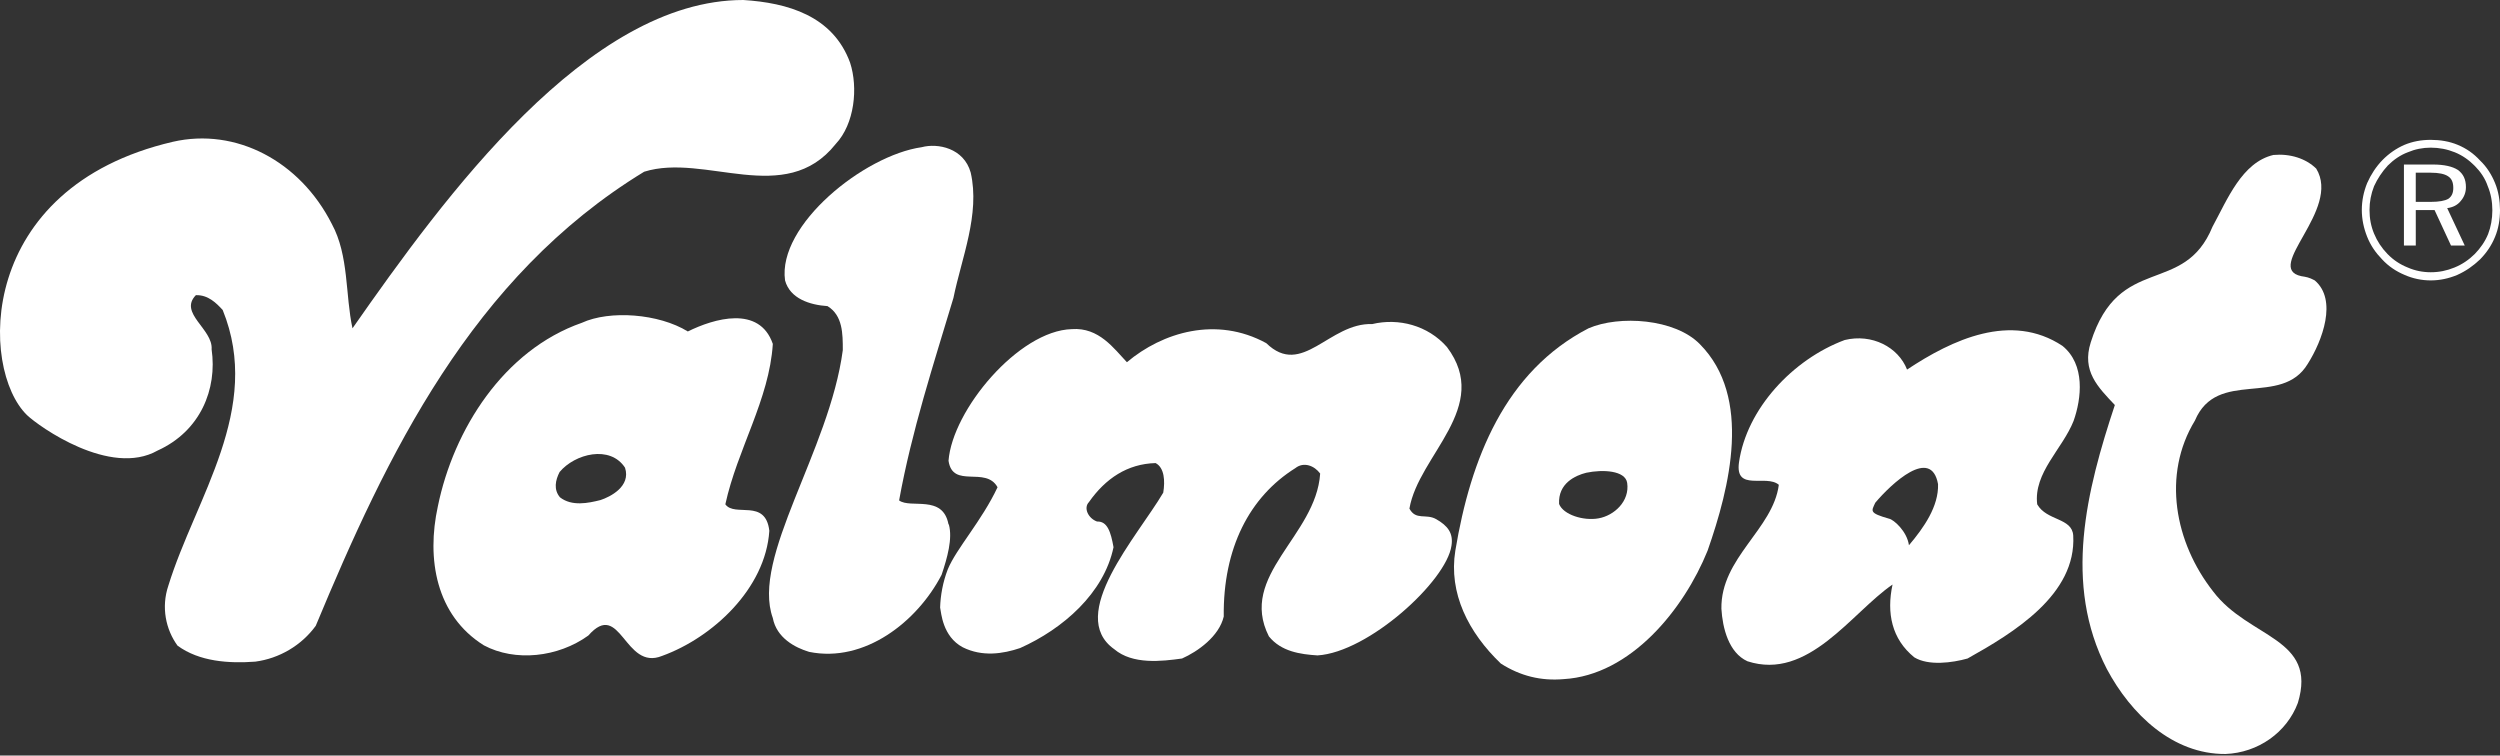
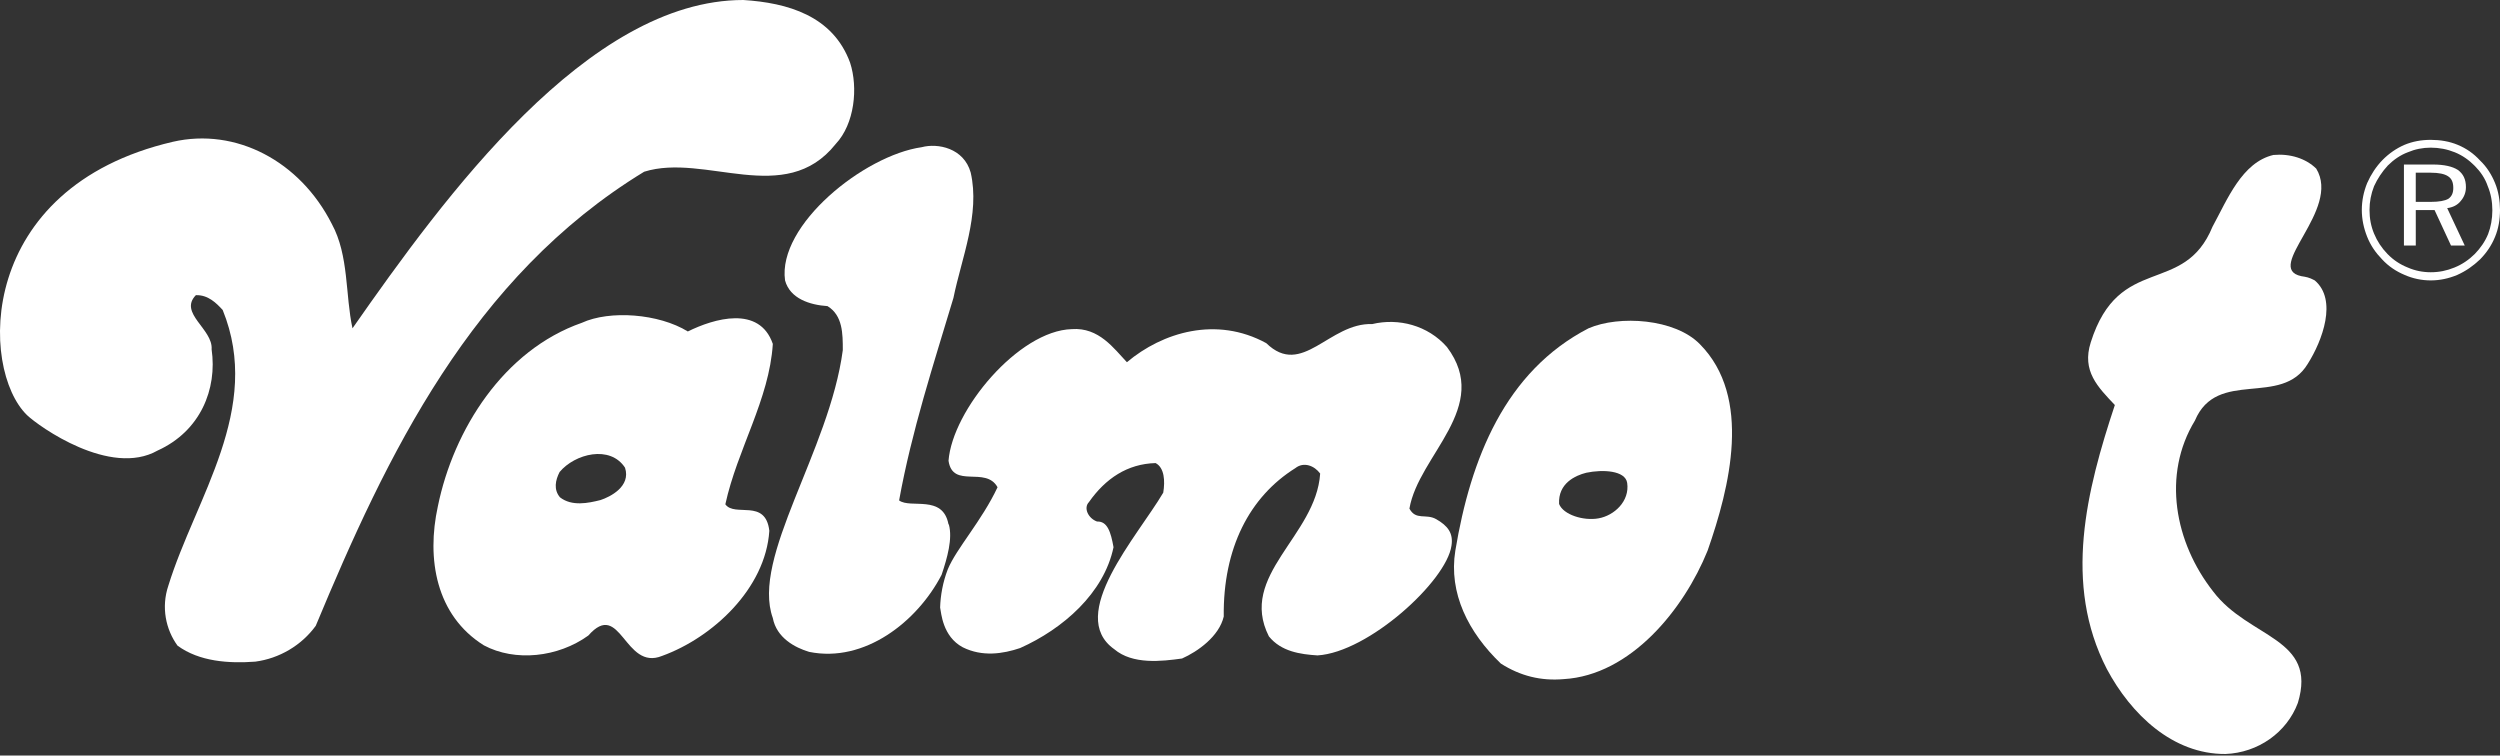
<svg xmlns="http://www.w3.org/2000/svg" width="225" height="68" viewBox="0 0 225 68" fill="none">
  <rect x="0" y="0" width="225" height="68" fill="#333333" stroke="none" />
  <path d="M54.048 45.004C52.947 45.283 51.465 45.594 50.397 44.757C49.808 44.059 49.986 43.214 50.365 42.48C51.74 40.832 54.908 40.028 56.252 42.093C56.803 43.782 54.91 44.721 54.048 45.004ZM65.281 45.388C66.353 40.444 69.24 35.959 69.554 30.953C68.347 27.446 64.248 28.673 61.905 29.832C59.285 28.219 54.878 27.897 52.361 29.054C45.334 31.51 40.819 38.659 39.407 45.569C38.373 50.298 39.233 55.379 43.544 58.079C46.365 59.586 50.226 59.163 52.949 57.199C55.875 53.875 56.183 60.427 59.594 59.029C64.147 57.378 68.9 52.967 69.24 47.775C68.898 44.831 66.139 46.58 65.281 45.388Z" fill="white" />
-   <path d="M171.805 49.072C171.633 47.813 170.426 46.755 170.015 46.682C168.191 46.16 168.428 46.015 168.774 45.247C170.22 43.532 173.805 40.167 174.424 43.572C174.49 45.567 173.147 47.491 171.805 49.072ZM185.62 31.128C181.005 28.076 175.7 30.562 171.635 33.262C170.844 31.231 168.465 30.005 166.021 30.602C161.333 32.349 157.198 36.805 156.51 41.605C156.128 44.297 158.955 42.653 160.094 43.632C159.577 47.634 154.859 50.194 154.926 54.784C155.03 56.531 155.582 58.743 157.268 59.513C162.743 61.298 166.639 55.137 170.328 52.609C169.777 55.168 170.255 57.517 172.289 59.162C173.563 59.94 175.702 59.653 177.08 59.266C181.211 56.958 186.894 53.52 186.59 48.194C186.485 46.581 184.208 46.896 183.348 45.388C183.005 42.55 185.621 40.414 186.622 37.885C187.342 35.855 187.689 32.806 185.62 31.128Z" fill="white" />
  <path d="M85.4 47.218L85.362 47.178C84.847 44.48 81.956 45.807 80.92 45.038C82.056 38.765 84.022 32.776 85.81 26.81C86.536 23.238 88.224 19.278 87.362 15.527C86.742 13.321 84.401 12.861 82.952 13.248C77.751 13.99 69.963 20.263 70.654 25.236C71.102 26.886 72.896 27.446 74.476 27.551C75.852 28.394 75.852 30.041 75.852 31.51C74.65 40.59 67.588 50.16 69.552 55.621C69.895 57.41 71.548 58.287 72.823 58.669C77.82 59.687 82.57 55.936 84.744 51.733C85.261 50.193 85.743 48.469 85.4 47.218Z" fill="white" />
  <path d="M130.633 49.111C130.185 52.296 123.158 58.709 118.575 58.987C117.023 58.886 115.304 58.642 114.2 57.273C111.413 51.775 118.442 48.26 118.815 42.621C118.303 41.914 117.336 41.532 116.582 42.131C112.446 44.721 110.066 49.348 110.137 55.486C109.723 57.273 107.792 58.642 106.382 59.266C104.557 59.519 101.938 59.832 100.283 58.428C95.94 55.349 102.383 48.26 104.692 44.339C104.866 43.286 104.798 42.096 104.006 41.677C101.456 41.744 99.49 43.077 98.011 45.18C97.49 45.71 97.938 46.654 98.735 46.938C99.665 46.898 99.974 47.88 100.217 49.249C99.355 53.385 95.665 56.604 91.811 58.325C90.261 58.85 88.403 59.132 86.647 58.255C84.819 57.275 84.713 55.141 84.611 54.678C84.645 53.594 84.851 52.403 85.299 51.245C86.058 49.388 88.366 46.867 89.779 43.851C88.709 41.917 85.747 44.026 85.367 41.469C85.713 36.908 91.672 29.758 96.463 29.622C98.909 29.443 100.253 31.371 101.421 32.599C104.63 29.899 109.484 28.43 113.964 30.884C117.199 34.033 119.613 29.031 123.506 29.165C125.849 28.606 128.502 29.266 130.226 31.233C134.292 36.633 127.673 40.946 126.848 45.775C127.435 46.867 128.331 46.196 129.261 46.726C130.292 47.316 130.813 47.979 130.633 49.111Z" fill="white" />
  <path d="M143.866 46.652C142.519 46.896 140.697 46.331 140.318 45.357C140.215 43.494 141.795 42.789 142.762 42.548C144.248 42.235 146.277 42.337 146.446 43.46C146.687 45.111 145.278 46.402 143.866 46.652ZM152.996 30.983C150.753 28.672 145.726 28.354 142.968 29.547C135.458 33.432 132.354 41.288 130.98 49.559C130.363 53.381 132.15 56.918 135.077 59.721C136.834 60.844 138.699 61.298 140.729 61.121C146.758 60.772 151.547 54.846 153.684 49.558C155.684 43.845 157.712 35.754 152.996 30.983Z" fill="white" />
  <path d="M208.461 15.176C210.731 18.896 203.679 24.117 207.117 24.855C207.533 24.922 207.808 24.954 208.325 25.235C210.391 26.989 209.012 30.669 207.701 32.74C205.325 36.697 199.535 33.121 197.542 37.854C194.579 42.722 195.715 48.818 199.19 53.24C202.399 57.479 208.599 57.376 206.807 63.264C205.81 65.926 203.224 67.747 200.294 67.859C195.544 67.89 191.788 64.282 189.617 60.213C185.655 52.538 187.792 44.126 190.336 36.452C188.821 34.843 187.338 33.402 188.169 30.808C190.718 22.743 196.54 26.709 199.126 20.404C200.466 17.947 201.775 14.614 204.605 13.947C206.123 13.809 207.534 14.267 208.461 15.176Z" fill="white" />
  <path d="M76.51 5.646C77.237 7.89 76.925 11.145 75.204 12.97C70.655 18.681 63.452 13.74 57.975 15.455C42.438 24.92 34.791 41.006 28.418 56.322C27.143 58.078 25.143 59.264 22.973 59.548C20.596 59.723 17.942 59.548 15.979 58.11C14.911 56.642 14.501 54.645 15.151 52.712C17.597 44.793 23.663 36.803 20.041 27.897C19.458 27.267 18.733 26.533 17.629 26.564C16.049 28.182 19.183 29.618 19.046 31.441C19.563 35.013 18.045 38.8 14.186 40.548C9.916 42.97 3.507 38.382 2.437 37.366C-1.833 33.226 -2.176 16.894 15.562 12.76C21.248 11.46 27.005 14.513 29.861 20.151C31.413 22.994 31.07 26.564 31.724 29.548C40.024 17.666 52.912 0 66.897 0C70.861 0.251 74.962 1.405 76.51 5.646Z" fill="white" />
  <path d="M223.93 21.066C223.66 21.728 223.245 22.327 222.73 22.858C222.207 23.379 221.589 23.799 220.901 24.077C220.211 24.36 219.521 24.502 218.767 24.502C218.042 24.502 217.347 24.36 216.698 24.077C216.007 23.799 215.422 23.419 214.873 22.858C214.355 22.327 213.943 21.701 213.667 21.03C213.39 20.365 213.257 19.668 213.257 18.896C213.257 18.157 213.39 17.457 213.667 16.753C213.973 16.086 214.389 15.455 214.906 14.894C215.422 14.377 216.046 13.948 216.698 13.706C217.347 13.429 218.042 13.288 218.767 13.288C219.521 13.288 220.25 13.429 220.934 13.706C221.63 13.99 222.209 14.404 222.732 14.934C223.247 15.455 223.66 16.053 223.896 16.753C224.177 17.421 224.312 18.157 224.312 18.929C224.31 19.699 224.175 20.433 223.93 21.066ZM224.554 16.475C224.241 15.703 223.791 15.003 223.206 14.446C222.623 13.809 221.967 13.359 221.21 13.042C220.453 12.724 219.624 12.587 218.766 12.587C217.936 12.587 217.144 12.724 216.387 13.042C215.665 13.359 215.01 13.809 214.423 14.404C213.842 15.003 213.388 15.703 213.045 16.475C212.734 17.245 212.563 18.053 212.563 18.896C212.563 19.734 212.736 20.54 213.045 21.314C213.351 22.084 213.806 22.745 214.389 23.343C214.976 23.978 215.667 24.432 216.425 24.747C217.146 25.065 217.939 25.237 218.767 25.237C219.591 25.237 220.382 25.065 221.146 24.747C221.933 24.394 222.588 23.934 223.208 23.343C223.793 22.745 224.243 22.084 224.556 21.314C224.861 20.58 225 19.766 225 18.896C224.998 18.053 224.86 17.213 224.554 16.475Z" fill="white" />
  <path d="M218.766 18.169H217.418V15.543H218.766C219.488 15.543 220.005 15.652 220.314 15.858C220.657 16.068 220.796 16.42 220.796 16.914C220.796 17.368 220.657 17.679 220.348 17.894C220.037 18.07 219.52 18.169 218.766 18.169ZM221.454 18.104C221.763 17.753 221.934 17.332 221.934 16.845C221.934 16.138 221.694 15.652 221.21 15.295C220.727 14.982 219.973 14.807 218.972 14.807H216.354V22.101H217.42V18.907H219.111L220.591 22.101H221.829L220.247 18.731C220.762 18.665 221.176 18.451 221.454 18.104Z" fill="white" />
</svg>